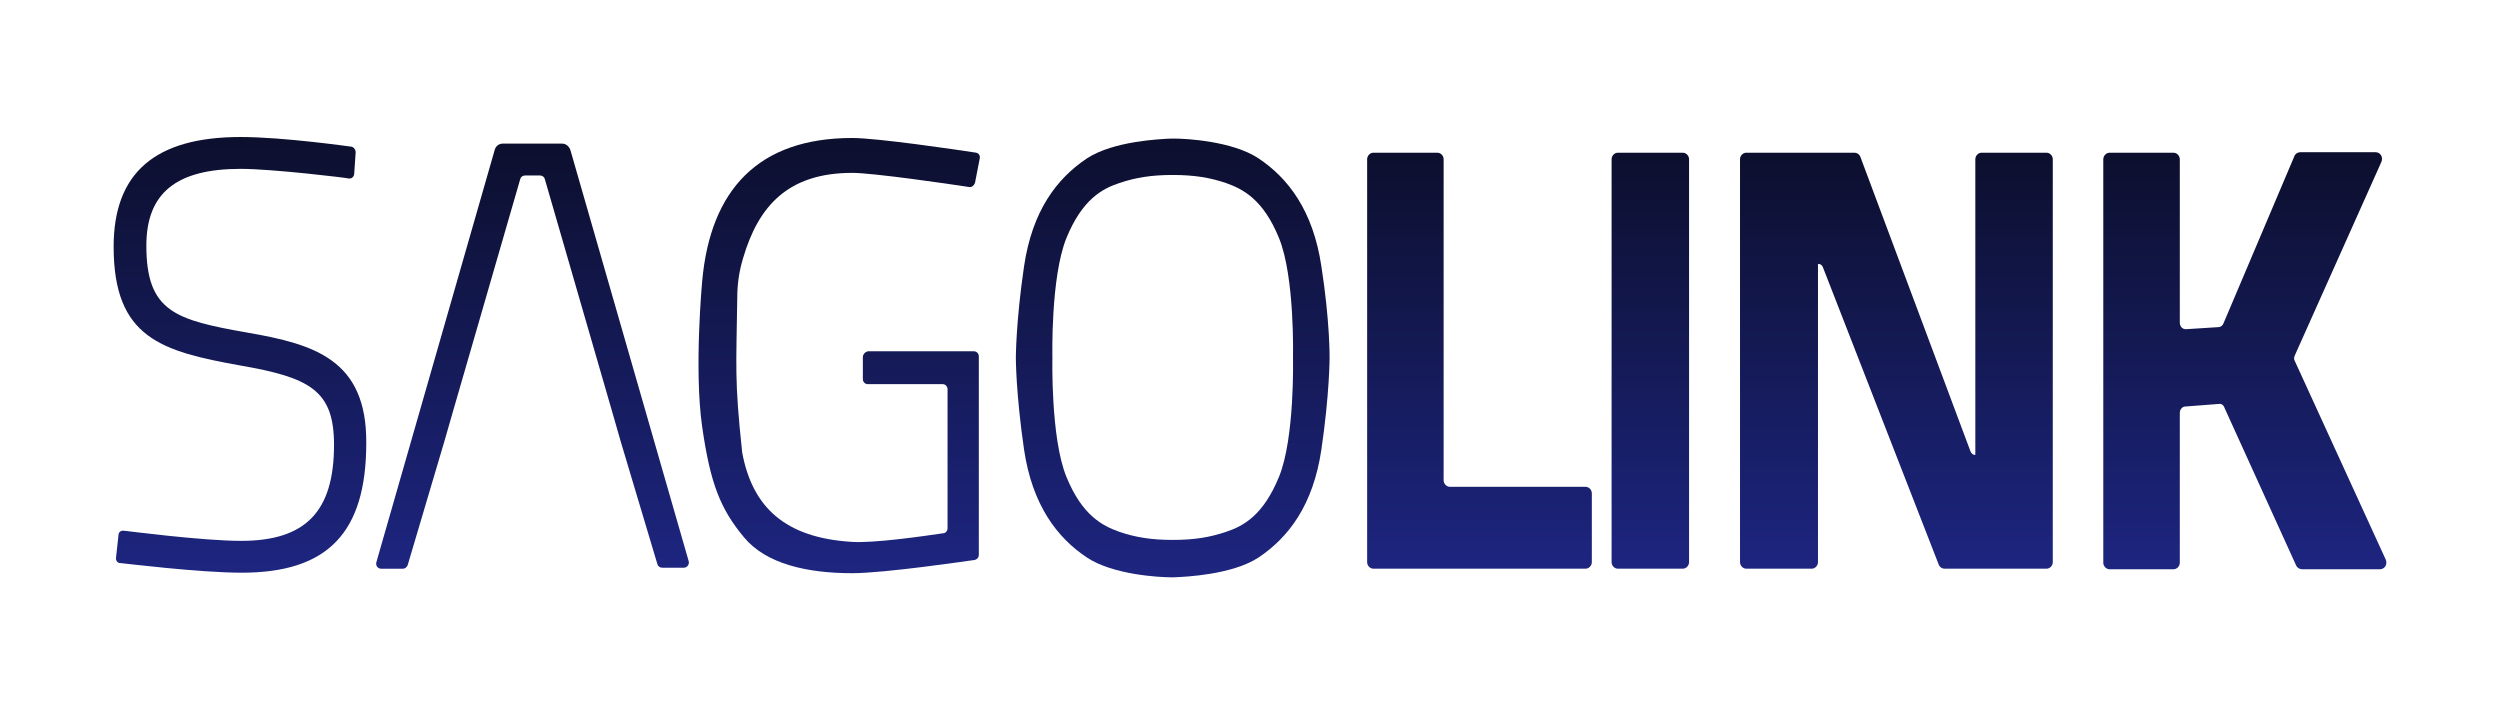
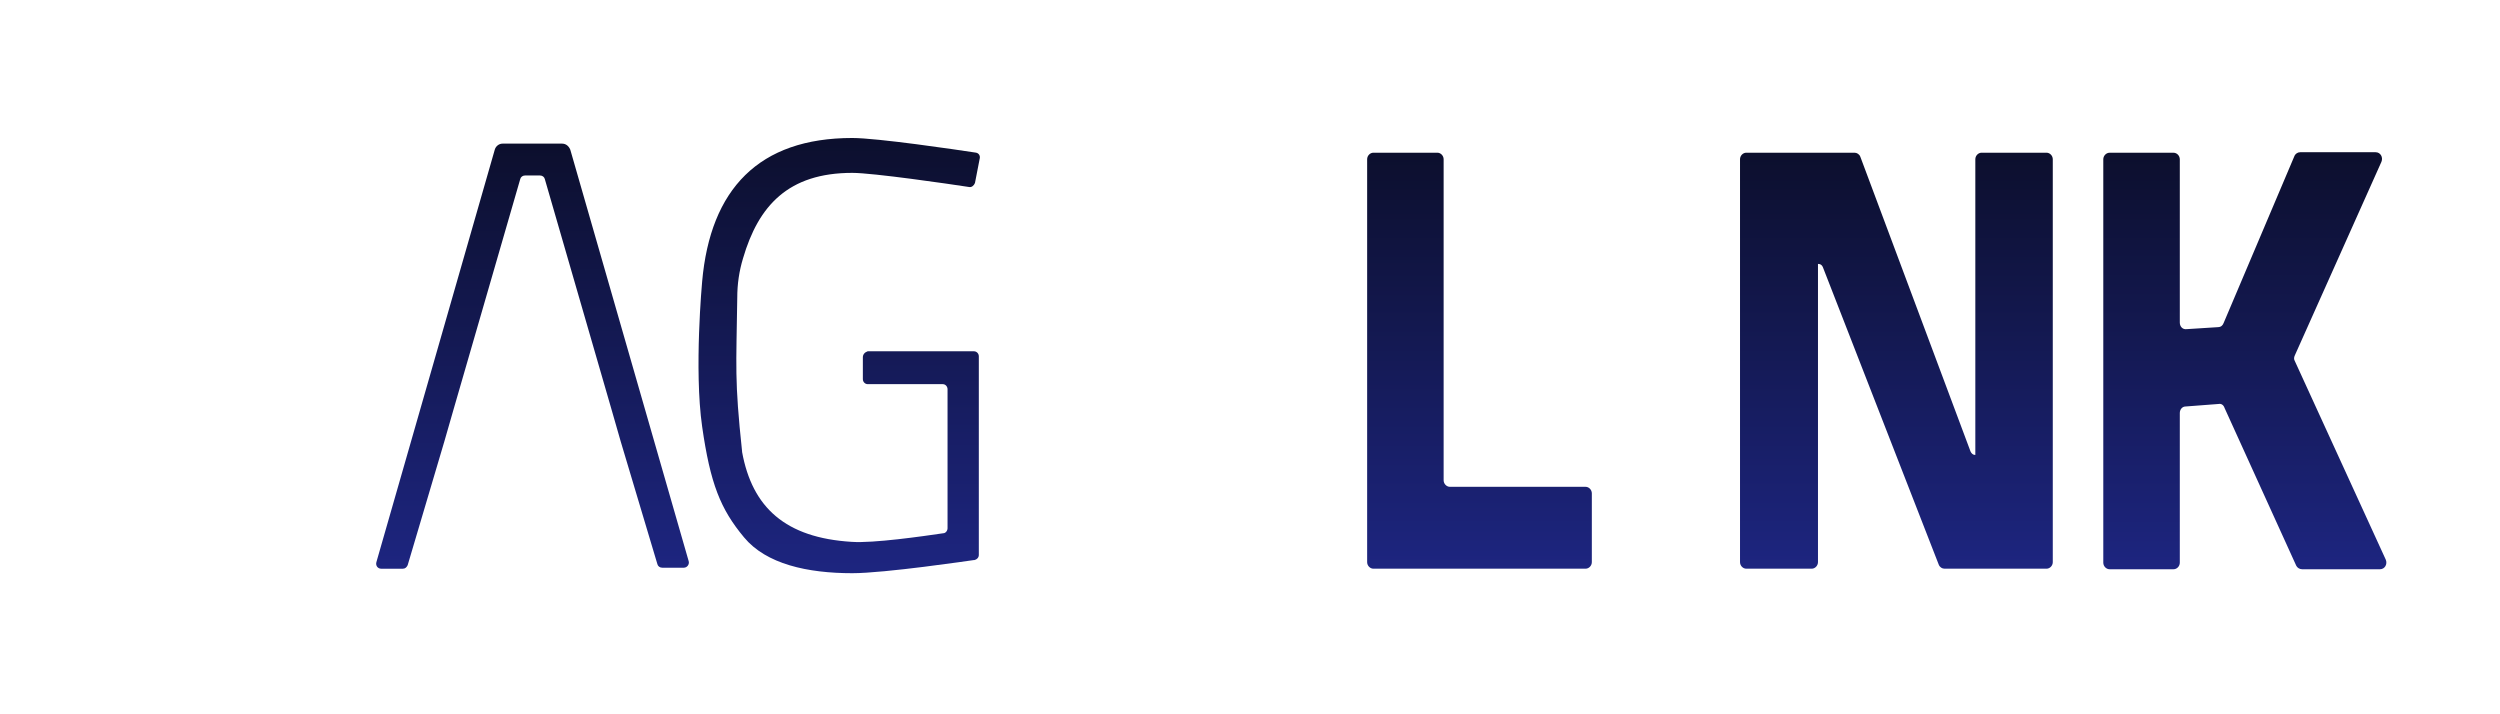
<svg xmlns="http://www.w3.org/2000/svg" width="168" height="48" viewBox="0 0 168 48" fill="none">
-   <path d="M16.626 22.352C11.808 21.503 9.835 20.959 9.835 16.51C9.835 12.977 11.84 11.347 16.173 11.347C18.307 11.347 23.384 11.958 23.416 11.992H23.449C23.643 12.026 23.804 11.857 23.804 11.653L23.901 10.226C23.901 10.056 23.772 9.886 23.61 9.852H23.578C23.546 9.852 19.051 9.207 16.173 9.207C10.417 9.207 7.636 11.619 7.636 16.578C7.636 22.726 10.87 23.609 16.141 24.56C20.862 25.375 22.446 26.258 22.446 29.893C22.446 34.376 20.538 36.346 16.205 36.346C13.586 36.346 8.413 35.667 8.348 35.667H8.315C8.122 35.633 7.96 35.769 7.96 35.973L7.798 37.467C7.766 37.671 7.895 37.841 8.089 37.841H8.122C8.186 37.841 13.392 38.486 16.238 38.486C22.026 38.486 24.613 35.803 24.613 29.757C24.645 24.186 21.153 23.133 16.626 22.352Z" fill="url(#paint0_linear_4192_41360)" />
  <path d="M91.872 37.775V10.703C91.872 10.466 92.065 10.262 92.292 10.262H96.592C96.819 10.262 97.012 10.466 97.012 10.703V32.272C97.012 32.51 97.207 32.714 97.434 32.714H106.551C106.778 32.714 106.971 32.917 106.971 33.155V37.775C106.971 38.012 106.778 38.216 106.551 38.216H92.292C92.065 38.216 91.872 38.012 91.872 37.775Z" fill="url(#paint1_linear_4192_41360)" />
-   <path d="M108.719 10.262H113.085C113.311 10.262 113.505 10.466 113.505 10.703V37.775C113.505 38.012 113.311 38.216 113.085 38.216H108.719C108.493 38.216 108.299 38.012 108.299 37.775V10.703C108.299 10.466 108.493 10.262 108.719 10.262Z" fill="url(#paint2_linear_4192_41360)" />
  <path d="M117.349 10.262H124.625C124.787 10.262 124.949 10.364 125.014 10.533L132.418 30.336C132.483 30.472 132.58 30.574 132.742 30.574V10.703C132.742 10.466 132.935 10.262 133.162 10.262H137.527C137.754 10.262 137.947 10.466 137.947 10.703V37.775C137.947 38.012 137.754 38.216 137.527 38.216H130.672C130.511 38.216 130.349 38.114 130.284 37.944L122.491 17.938C122.426 17.802 122.329 17.734 122.168 17.734V37.775C122.168 38.012 121.973 38.216 121.748 38.216H117.349C117.123 38.216 116.929 38.012 116.929 37.775V10.703C116.929 10.466 117.123 10.262 117.349 10.262Z" fill="url(#paint3_linear_4192_41360)" />
  <path d="M149.103 27.146L146.871 27.316C146.645 27.316 146.483 27.519 146.483 27.757V37.811C146.483 38.049 146.29 38.253 146.063 38.253H141.763C141.536 38.253 141.341 38.049 141.341 37.811V10.706C141.341 10.468 141.536 10.264 141.763 10.264H146.063C146.29 10.264 146.483 10.468 146.483 10.706V21.677C146.483 21.949 146.678 22.153 146.936 22.119L149.071 21.983C149.232 21.983 149.361 21.881 149.426 21.711L154.179 10.502C154.244 10.332 154.406 10.23 154.568 10.23H159.645C159.968 10.23 160.161 10.57 160.031 10.876L154.211 23.885C154.146 24.021 154.146 24.157 154.211 24.259L160.323 37.607C160.453 37.913 160.258 38.253 159.935 38.253H154.696C154.535 38.253 154.373 38.151 154.308 38.015L149.491 27.417C149.426 27.214 149.264 27.112 149.103 27.146Z" fill="url(#paint4_linear_4192_41360)" />
  <path d="M37.775 9.652H33.765C33.538 9.652 33.312 9.822 33.248 10.06L25.293 37.777C25.228 38.014 25.39 38.218 25.616 38.218H27.071C27.233 38.218 27.33 38.116 27.395 37.98L29.852 29.692L30.467 27.553L34.961 12.03C34.994 11.894 35.123 11.792 35.285 11.792H36.287C36.449 11.792 36.578 11.894 36.611 12.03L41.105 27.553L41.719 29.692L44.177 37.912C44.209 38.048 44.339 38.15 44.5 38.15H45.956C46.182 38.15 46.343 37.912 46.279 37.709L38.324 10.06C38.227 9.822 38.033 9.652 37.775 9.652Z" fill="url(#paint5_linear_4192_41360)" />
  <path d="M57.984 24.015V25.475C57.984 25.679 58.146 25.815 58.307 25.815H63.352C63.546 25.815 63.675 25.985 63.675 26.155V35.495C63.675 35.665 63.546 35.835 63.384 35.835C61.994 36.039 58.695 36.514 57.24 36.413C52.778 36.141 50.547 34.103 49.868 30.367V30.333C49.35 25.475 49.48 24.694 49.544 20.007C49.544 19.09 49.674 18.207 49.932 17.358C50.967 13.825 52.972 11.617 57.273 11.617C58.663 11.617 63.804 12.364 65.13 12.568C65.292 12.602 65.454 12.466 65.518 12.296L65.841 10.632C65.874 10.462 65.777 10.293 65.583 10.258C64.257 10.055 58.954 9.273 57.273 9.273C50.999 9.273 47.734 12.704 47.184 18.92C47.184 18.92 46.634 24.83 47.184 28.668C47.734 32.506 48.413 34.205 49.997 36.107C51.484 37.907 54.265 38.519 57.273 38.519C59.471 38.519 65.195 37.669 65.454 37.635H65.486C65.647 37.601 65.777 37.466 65.777 37.296V23.947C65.777 23.743 65.615 23.607 65.454 23.607H58.307C58.113 23.675 57.984 23.811 57.984 24.015Z" fill="url(#paint6_linear_4192_41360)" />
-   <path d="M88.798 17.906C88.248 14.17 86.567 11.962 84.563 10.637C82.816 9.482 79.712 9.312 78.903 9.312C78.903 9.312 78.871 9.312 78.806 9.312C78.742 9.312 78.709 9.312 78.709 9.312C77.933 9.346 74.829 9.482 73.051 10.637C71.013 11.996 69.364 14.17 68.815 17.906C68.265 21.642 68.265 24.054 68.265 24.054C68.265 24.054 68.265 26.431 68.815 30.202C69.364 33.938 71.046 36.146 73.051 37.471C74.797 38.626 77.901 38.795 78.709 38.795C78.709 38.795 78.742 38.795 78.806 38.795C78.871 38.795 78.903 38.795 78.903 38.795C79.679 38.761 82.783 38.626 84.563 37.471C86.599 36.112 88.248 33.938 88.798 30.202C89.348 26.466 89.348 24.054 89.348 24.054C89.348 24.054 89.38 21.642 88.798 17.906ZM85.952 32.036C84.886 34.651 83.528 35.365 82.395 35.738C81.297 36.112 80.229 36.282 78.806 36.282C77.384 36.282 76.317 36.112 75.217 35.738C74.085 35.331 72.727 34.651 71.66 32.036C70.593 29.421 70.722 24.02 70.722 24.02C70.722 24.02 70.593 18.653 71.66 16.004C72.727 13.389 74.085 12.675 75.217 12.302C76.317 11.928 77.384 11.758 78.806 11.758C80.229 11.758 81.297 11.928 82.395 12.302C83.528 12.709 84.886 13.389 85.952 16.004C87.02 18.619 86.89 24.02 86.89 24.02C86.89 24.02 87.02 29.421 85.952 32.036Z" fill="url(#paint7_linear_4192_41360)" />
  <defs>
    <linearGradient id="paint0_linear_4192_41360" x1="16.125" y1="9.207" x2="16.125" y2="38.486" gradientUnits="userSpaceOnUse">
      <stop stop-color="#0C0F2D" />
      <stop offset="1" stop-color="#1D2580" />
    </linearGradient>
    <linearGradient id="paint1_linear_4192_41360" x1="99.422" y1="10.262" x2="99.422" y2="38.216" gradientUnits="userSpaceOnUse">
      <stop stop-color="#0C0F2D" />
      <stop offset="1" stop-color="#1D2580" />
    </linearGradient>
    <linearGradient id="paint2_linear_4192_41360" x1="110.902" y1="10.262" x2="110.902" y2="38.216" gradientUnits="userSpaceOnUse">
      <stop stop-color="#0C0F2D" />
      <stop offset="1" stop-color="#1D2580" />
    </linearGradient>
    <linearGradient id="paint3_linear_4192_41360" x1="127.438" y1="10.262" x2="127.438" y2="38.216" gradientUnits="userSpaceOnUse">
      <stop stop-color="#0C0F2D" />
      <stop offset="1" stop-color="#1D2580" />
    </linearGradient>
    <linearGradient id="paint4_linear_4192_41360" x1="150.852" y1="10.23" x2="150.852" y2="38.253" gradientUnits="userSpaceOnUse">
      <stop stop-color="#0C0F2D" />
      <stop offset="1" stop-color="#1D2580" />
    </linearGradient>
    <linearGradient id="paint5_linear_4192_41360" x1="35.786" y1="9.652" x2="35.786" y2="38.218" gradientUnits="userSpaceOnUse">
      <stop stop-color="#0C0F2D" />
      <stop offset="1" stop-color="#1D2580" />
    </linearGradient>
    <linearGradient id="paint6_linear_4192_41360" x1="56.394" y1="9.273" x2="56.394" y2="38.519" gradientUnits="userSpaceOnUse">
      <stop stop-color="#0C0F2D" />
      <stop offset="1" stop-color="#1D2580" />
    </linearGradient>
    <linearGradient id="paint7_linear_4192_41360" x1="78.807" y1="9.312" x2="78.807" y2="38.795" gradientUnits="userSpaceOnUse">
      <stop stop-color="#0C0F2D" />
      <stop offset="1" stop-color="#1D2580" />
    </linearGradient>
  </defs>
</svg>